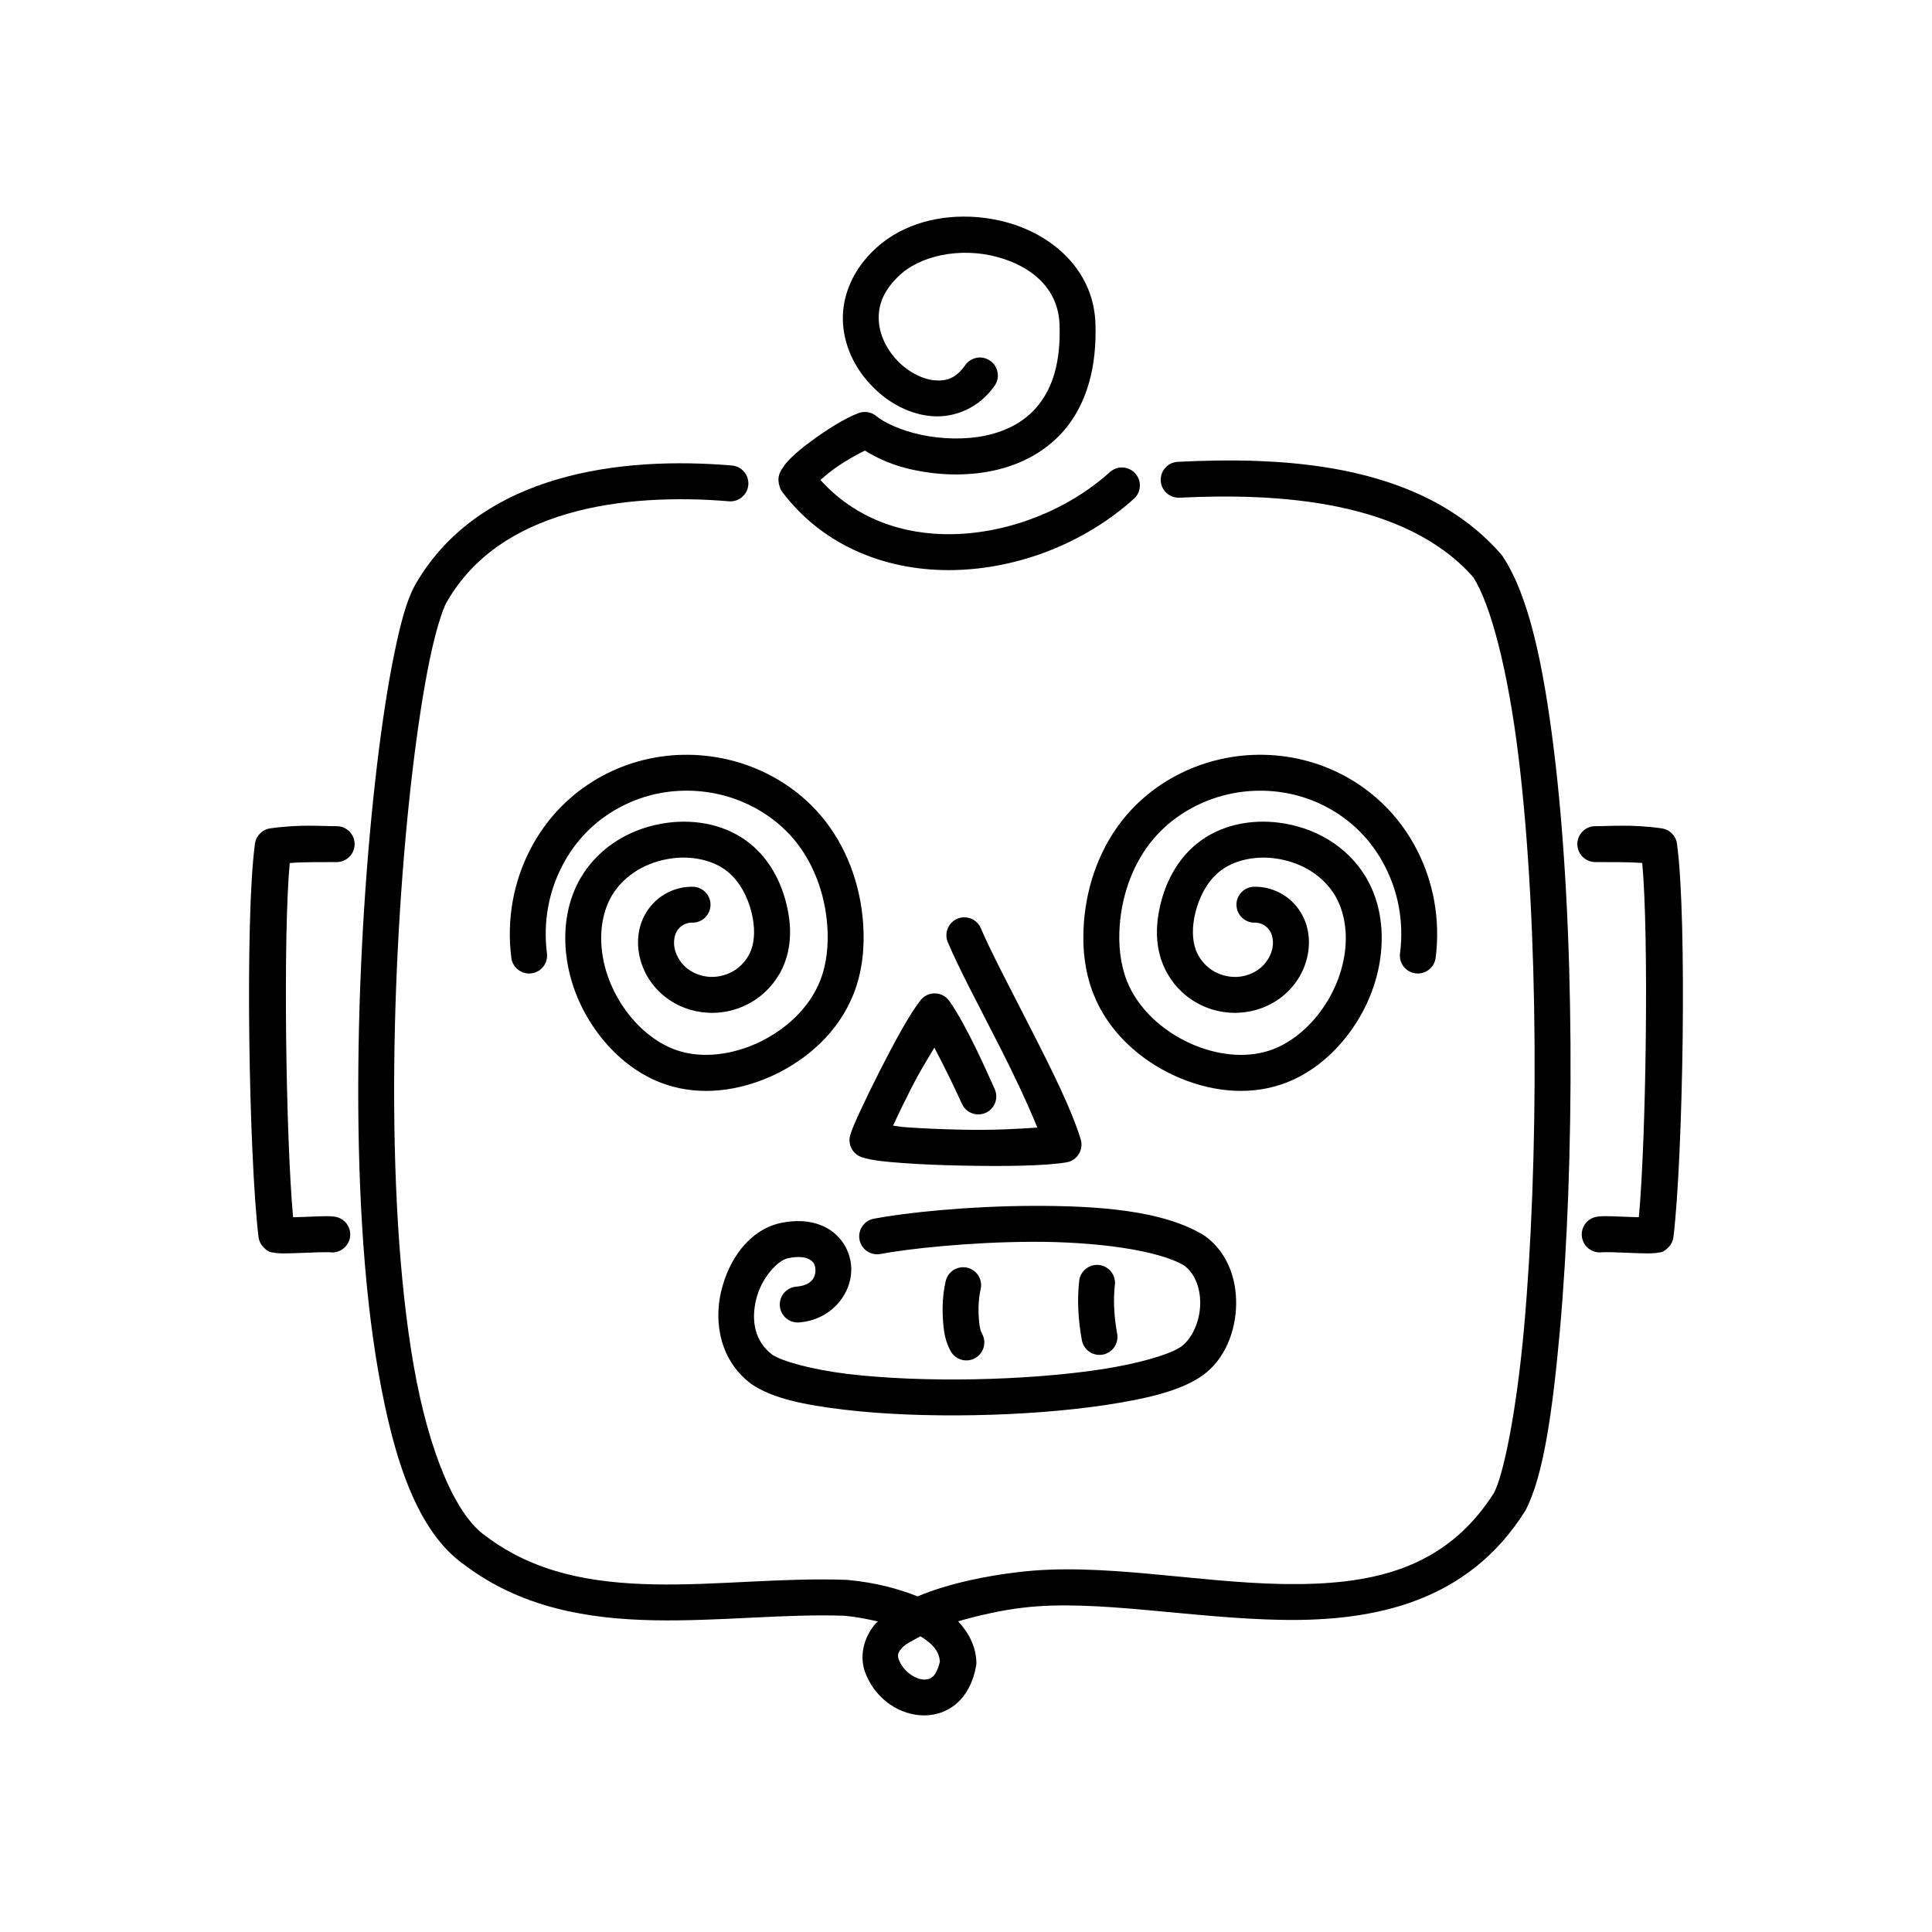
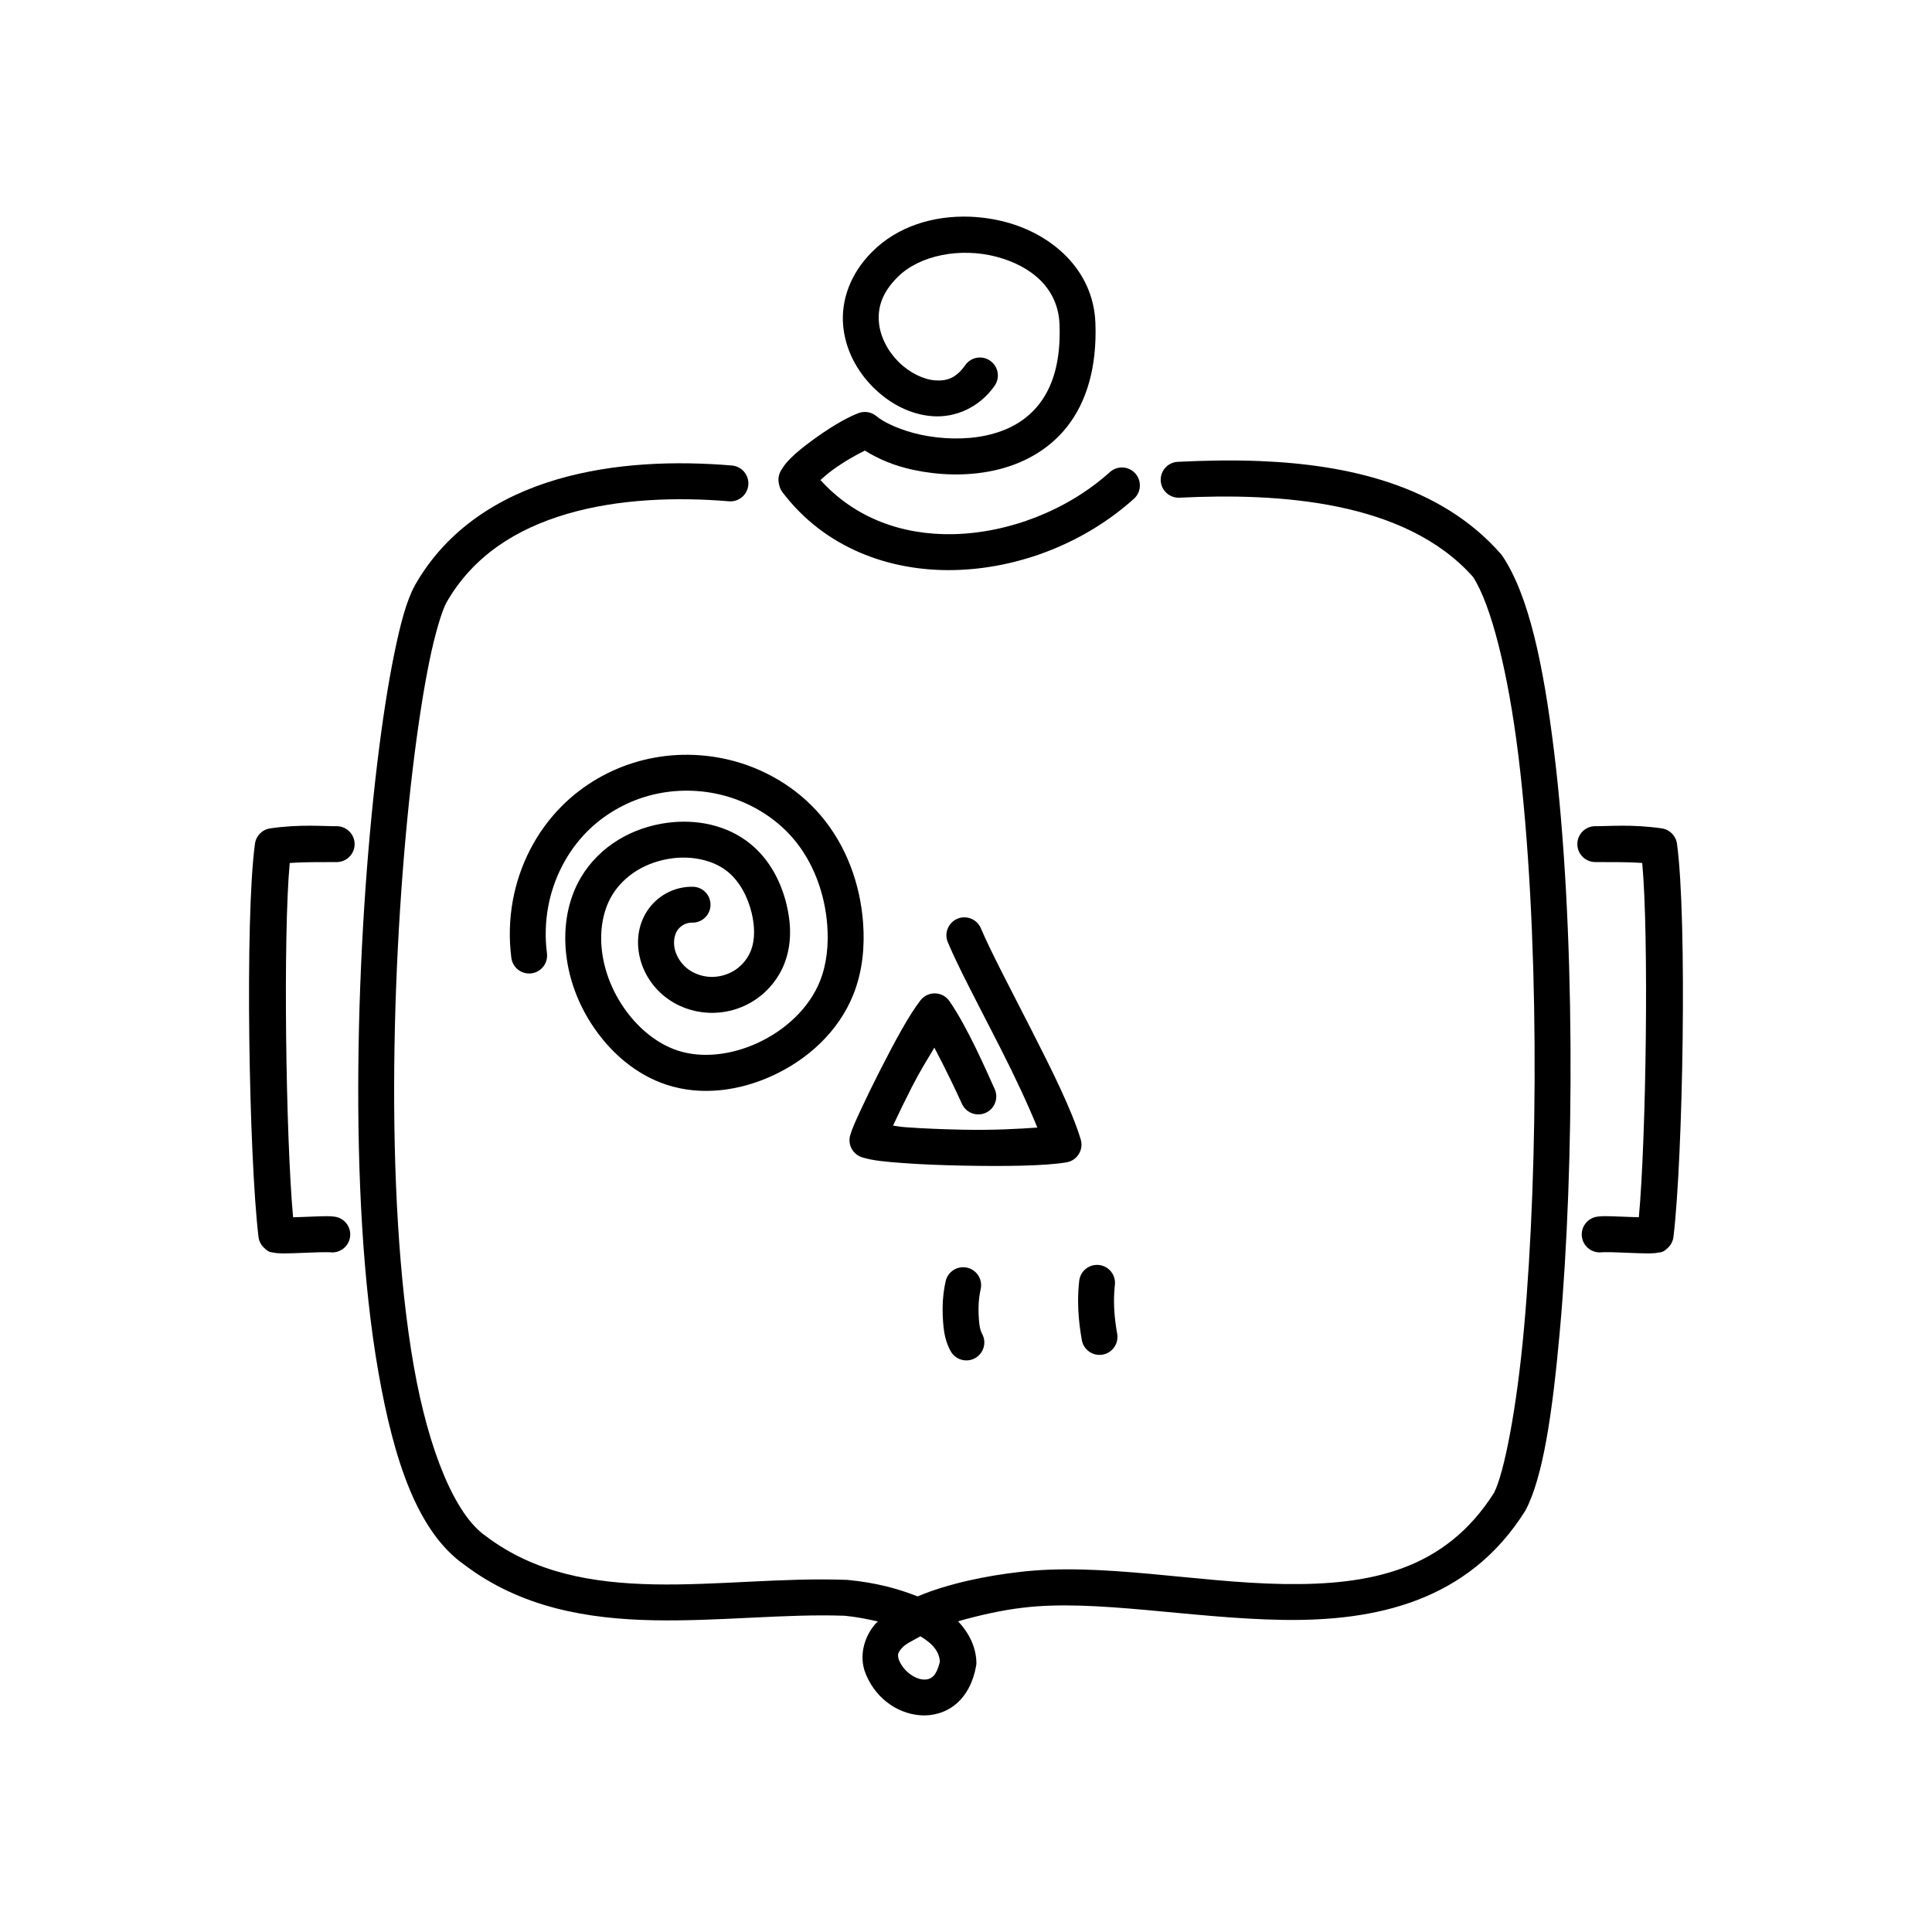
<svg xmlns="http://www.w3.org/2000/svg" fill="#000000" width="800px" height="800px" version="1.1" viewBox="144 144 512 512">
  <g>
    <path d="m401.03 201.43c-9.551-0.352-19.195 2.504-25.965 9.363-5.805 5.812-8.16 12.863-7.633 19.32 0.527 6.461 3.656 12.207 7.938 16.492 4.281 4.285 9.793 7.258 15.75 7.691 5.957 0.434 12.367-2.207 16.469-8.07v-0.004c1.504-2.152 0.977-5.117-1.176-6.621-2.152-1.508-5.117-0.98-6.621 1.172-2.398 3.434-4.879 4.254-7.981 4.027s-6.812-2.027-9.703-4.922c-2.891-2.891-4.879-6.731-5.191-10.543s0.77-7.715 4.887-11.832l0.004 0.004 0.023-0.023c5.863-5.949 16.797-7.922 26.191-5.453 9.391 2.469 16.398 8.441 16.762 17.883 0.391 10.191-1.953 16.801-5.465 21.266-3.508 4.465-8.402 7.016-14.016 8.223-5.613 1.207-11.859 0.957-17.234-0.184-5.379-1.141-9.922-3.324-11.766-4.906v0.004c-1.328-1.141-3.172-1.461-4.805-0.836-3.797 1.457-8.379 4.371-12.523 7.422-2.07 1.523-3.949 3.043-5.449 4.539-0.75 0.746-1.414 1.465-2.027 2.418s-1.77 2.383-0.867 5.168h-0.004c0.164 0.504 0.41 0.98 0.73 1.406 11.148 14.73 28.32 21.02 45.504 20.637 17.184-0.383 34.633-7.188 47.641-18.898l0.004 0.004c1.949-1.762 2.109-4.769 0.352-6.719-1.758-1.953-4.766-2.113-6.719-0.355-11.199 10.082-26.703 16.129-41.484 16.453-13.586 0.301-26.172-4.297-35.227-14.352 0.926-0.82 1.863-1.66 3.191-2.637 3.039-2.234 6.312-4.043 8.578-5.164 3.582 2.242 7.812 4.051 12.898 5.129 6.523 1.383 13.965 1.734 21.215 0.172 7.25-1.559 14.391-5.152 19.496-11.645 5.106-6.492 7.941-15.66 7.488-27.512-0.543-14.145-11.645-23.516-23.852-26.723-3.051-0.801-6.223-1.273-9.41-1.395z" />
    <path d="m477.96 266.19c-7.629-0.312-15.043-0.137-21.84 0.199-2.621 0.129-4.644 2.363-4.516 4.988 0.129 2.621 2.363 4.644 4.988 4.516 26.285-1.301 59.82 0.746 77.785 21.008 4.746 7.289 9.273 25.09 12.008 47.328 2.758 22.438 4.121 49.566 4.293 76.469 0.172 26.902-0.844 53.602-2.789 75.203-1.938 21.52-5.285 38.473-7.945 43.695-13.012 20.52-32.75 24.539-55.797 24.184-23.133-0.355-48.535-5.828-70.215-3.16-7.957 0.91-18.293 2.883-26.773 6.438-5.234-2.086-11.18-3.664-18.473-4.356v-0.004c-0.09-0.008-0.184-0.012-0.273-0.016-16.934-0.641-34.539 1.516-51.062 1.191-16.523-0.328-31.699-3.035-44.559-12.766-0.051-0.039-0.105-0.078-0.156-0.113-7.965-5.531-15.031-22.363-19.004-45.098-3.973-22.73-5.41-51.039-5.152-79.238 0.258-28.199 2.203-56.32 4.887-78.805 1.344-11.242 2.875-21.082 4.449-28.762 1.574-7.664 3.375-13.336 4.461-15.355 7.062-12.395 18.512-19.598 32.031-23.562 13.543-3.973 29.012-4.492 42.867-3.328 2.617 0.219 4.914-1.727 5.137-4.344 0.105-1.258-0.293-2.504-1.109-3.469-0.812-0.965-1.977-1.566-3.234-1.672-14.664-1.23-31.156-0.773-46.336 3.68-15.18 4.449-29.184 13.105-37.668 28.055-0.016 0.027-0.027 0.055-0.043 0.082-2.203 4.066-3.769 9.949-5.426 18.008s-3.211 18.109-4.578 29.547c-2.731 22.875-4.691 51.27-4.953 79.844-0.262 28.574 1.16 57.301 5.297 80.965 4.133 23.637 10.43 42.531 22.914 51.23 15.039 11.324 32.582 14.266 49.992 14.613 17.402 0.344 34.93-1.77 50.738-1.191 3.316 0.32 6.066 0.914 8.777 1.516-0.141 0.145-0.336 0.23-0.473 0.379-2.863 3.125-4.519 7.922-3.148 12.488l-0.004 0.004c0.02 0.066 0.043 0.133 0.066 0.199 2.352 6.734 8.188 11.25 14.672 11.777 3.242 0.266 6.758-0.637 9.52-2.949 2.762-2.312 4.606-5.84 5.359-10.121h0.004c0.055-0.309 0.082-0.621 0.074-0.934-0.094-4.156-1.992-7.828-4.844-10.895 5.809-1.668 11.98-3.008 17.121-3.594 0.016 0 0.031 0 0.047-0.004 19.109-2.356 44.465 2.848 68.922 3.227s49.074-4.801 64.172-28.855h-0.004c0.07-0.109 0.137-0.223 0.195-0.336 4.57-8.828 7.027-25.34 9.008-47.344 1.98-22.004 3-48.938 2.828-76.117-0.176-27.18-1.539-54.586-4.363-77.566-2.824-22.98-6.684-41.281-13.672-51.719l-0.004-0.004c-0.113-0.168-0.238-0.332-0.371-0.488-16.105-18.43-40.941-23.734-63.828-24.668zm-90.043 311.44c3.617 2.176 4.969 4.262 5.168 6.684-0.488 2.086-1.207 3.441-1.875 4-0.75 0.629-1.527 0.855-2.644 0.766-2.211-0.18-5.281-2.277-6.406-5.363-0.363-1.285-0.215-1.797 1.062-3.191 0.82-0.895 2.945-1.898 4.695-2.894z" />
    <path d="m324.98 344.03c-3.969 0.082-7.934 0.656-11.777 1.73-7.688 2.148-14.781 6.273-20.418 11.957-6.723 6.777-11.168 15.574-12.875 24.891-0.922 5.019-1.055 10.172-0.398 15.234v0.004c0.164 1.25 0.816 2.387 1.816 3.156s2.262 1.113 3.516 0.949c2.606-0.34 4.441-2.727 4.102-5.332-0.527-4.078-0.418-8.254 0.324-12.297 1.367-7.465 4.981-14.566 10.273-19.902 4.441-4.477 10.129-7.789 16.227-9.496 6.102-1.707 12.688-1.832 18.883-0.398 7.566 1.754 14.637 5.91 19.598 11.742 5.297 6.223 8.34 14.488 8.977 22.902 0.391 5.176-0.129 10.32-1.91 14.801-2.856 7.195-9.246 13.109-16.707 16.5-6.789 3.086-14.551 4.09-21.09 1.914-4.887-1.625-9.34-5.078-12.777-9.406-4.012-5.051-6.652-11.227-7.285-17.52-0.508-5.027 0.332-10.133 2.691-14.113 1.59-2.684 3.953-5.008 6.715-6.688 2.769-1.684 5.988-2.766 9.309-3.195 5.324-0.688 10.891 0.488 14.641 3.523 3.137 2.539 5.348 6.606 6.402 11.039 0.832 3.5 0.875 6.992-0.168 9.754-0.785 2.078-2.285 3.973-4.133 5.219-1.957 1.32-4.453 2.012-6.816 1.883-2.168-0.117-4.344-0.922-5.984-2.223-1.629-1.293-2.852-3.199-3.301-5.144-0.406-1.758-0.141-3.629 0.602-4.816 0.414-0.664 1.043-1.254 1.73-1.629s1.523-0.578 2.305-0.566l0.004 0.008c1.262 0.02 2.481-0.461 3.387-1.336 0.906-0.879 1.43-2.082 1.449-3.344 0.043-2.625-2.047-4.789-4.672-4.832-2.449-0.043-4.859 0.547-7.012 1.715-2.152 1.168-3.957 2.867-5.258 4.941-2.344 3.746-2.715 8.105-1.809 12.016 0.969 4.176 3.363 7.836 6.656 10.449 3.281 2.606 7.289 4.051 11.395 4.269 4.477 0.238 8.93-0.984 12.652-3.5 3.508-2.371 6.207-5.773 7.707-9.738 1.957-5.176 1.656-10.562 0.523-15.32-1.434-6.019-4.453-12.016-9.668-16.234-6.266-5.07-14.395-6.527-21.852-5.562-4.547 0.59-9.023 2.062-13.035 4.5-4.019 2.445-7.5 5.828-9.953 9.969-3.637 6.133-4.644 13.246-3.973 19.918 0.832 8.27 4.211 16.082 9.301 22.488 4.375 5.508 10.195 10.18 17.223 12.516 9.422 3.133 19.5 1.594 28.031-2.281 9.359-4.254 17.66-11.672 21.621-21.652 2.453-6.184 3.023-12.766 2.551-19.027-0.77-10.203-4.414-20.355-11.215-28.352-6.387-7.508-15.199-12.652-24.699-14.852-3.875-0.898-7.852-1.309-11.824-1.227z" />
    <path d="m226.17 362.82c-3.004-0.004-6.606 0.129-10.574 0.711-2.098 0.305-3.742 1.965-4.027 4.066-2.731 20.02-1.574 83.281 0.934 104.17 0.121 1.039 0.586 2.008 1.316 2.758 1.492 1.527 2.137 1.309 2.609 1.414 0.469 0.105 0.785 0.133 1.102 0.16 0.637 0.055 1.238 0.062 1.918 0.062 1.363-0.004 2.988-0.066 4.656-0.133s3.371-0.141 4.766-0.176c1.395-0.035 2.699 0.027 2.551 0.008 1.25 0.168 2.516-0.168 3.519-0.934s1.664-1.898 1.832-3.148c0.348-2.606-1.48-4.996-4.086-5.348-1.422-0.191-2.527-0.129-4.059-0.09-1.531 0.039-3.266 0.117-4.91 0.184-0.781 0.031-1.34 0.035-2.043 0.059-1.93-20.879-2.684-74.73-0.891-93.879 4.852-0.34 9.113-0.195 12.504-0.242l0.004-0.004c2.625-0.039 4.723-2.199 4.688-4.828-0.043-2.621-2.199-4.719-4.824-4.684-1.574 0.023-3.981-0.121-6.984-0.125z" />
-     <path d="m417.59 463.57c-17.199 0.055-33.785 1.828-42.027 3.402-2.582 0.492-4.273 2.984-3.781 5.566 0.492 2.578 2.984 4.273 5.566 3.781 7.168-1.371 23.727-3.18 40.273-3.231 16.414-0.051 33.172 2.102 40.234 6.309 2.973 2.231 4.488 6.465 4.172 11.051-0.32 4.641-2.617 8.965-5.402 10.68l0.004-0.004c-0.012 0.008-0.027 0.016-0.039 0.023-3.019 1.902-11.023 4.266-20.883 5.762s-21.75 2.394-33.602 2.617c-11.848 0.219-23.676-0.242-33.398-1.41-9.652-1.156-17.359-3.356-20.02-5.082-4.738-3.609-5.652-9.086-4.301-14.66 1.355-5.609 5.492-10.176 8.328-10.91 3.203-0.695 4.984-0.203 5.91 0.355 0.938 0.566 1.32 1.277 1.441 2.246 0.242 1.941-0.559 4.555-5.027 4.91h-0.004c-1.258 0.098-2.426 0.695-3.246 1.652-0.82 0.961-1.223 2.207-1.121 3.465 0.098 1.262 0.695 2.426 1.656 3.246 0.961 0.816 2.207 1.219 3.465 1.121 9.031-0.719 14.613-8.414 13.715-15.578-0.449-3.582-2.512-7.121-5.965-9.207-3.449-2.086-7.981-2.617-13.004-1.492h0.004c-0.039 0.008-0.082 0.016-0.121 0.027-8.055 2.027-13.273 9.613-15.285 17.926-2.012 8.312-0.301 18.477 7.977 24.633 0.066 0.051 0.137 0.098 0.207 0.145 5.637 3.75 13.934 5.414 24.262 6.652 10.328 1.238 22.5 1.699 34.707 1.473 12.207-0.227 24.434-1.141 34.848-2.719 10.406-1.578 18.828-3.543 24.508-7.113 6.269-3.875 9.398-10.988 9.887-18.109 0.488-7.129-1.793-14.898-8.164-19.52-0.102-0.07-0.203-0.137-0.309-0.203-10.867-6.672-28.27-7.859-45.469-7.805z" />
    <path d="m434.72 479.21c-2.422 0.004-4.453 1.828-4.719 4.234-0.207 1.891-0.309 3.793-0.293 5.695 0.02 2.797 0.281 5.547 0.695 8.227 0.094 0.598 0.191 1.195 0.297 1.789h-0.004c0.227 1.242 0.938 2.344 1.977 3.062 1.035 0.719 2.316 0.996 3.559 0.77 2.582-0.469 4.297-2.945 3.832-5.527-0.094-0.512-0.176-1.027-0.258-1.543-0.355-2.305-0.566-4.594-0.582-6.844-0.012-1.531 0.066-3.062 0.234-4.582 0.141-1.254-0.227-2.512-1.016-3.496-0.789-0.988-1.938-1.617-3.191-1.758-0.176-0.02-0.355-0.027-0.531-0.027z" />
    <path d="m399.23 479.83c-2.223 0.008-4.141 1.551-4.625 3.719-0.238 1.055-0.422 2.121-0.555 3.195-0.316 2.598-0.305 5.148-0.121 7.609 0.129 1.711 0.34 3.731 1.152 5.875 0.234 0.625 0.516 1.23 0.836 1.812 0.605 1.109 1.625 1.93 2.836 2.289 1.207 0.355 2.512 0.219 3.621-0.387 2.305-1.254 3.156-4.141 1.902-6.449-0.109-0.203-0.211-0.418-0.293-0.637-0.285-0.75-0.465-1.84-0.566-3.215-0.148-1.988-0.145-3.926 0.078-5.758 0.094-0.758 0.227-1.512 0.391-2.258l0.004 0.004c0.277-1.23 0.051-2.523-0.625-3.59-0.676-1.066-1.746-1.82-2.981-2.098-0.344-0.078-0.699-0.117-1.055-0.113z" />
    <path d="m399.55 387.1c-0.625 0-1.242 0.125-1.82 0.367-2.426 1.016-3.566 3.805-2.551 6.227 2.812 6.715 8.324 17.039 13.695 27.574 4.059 7.961 7.543 15.43 10.035 21.551-5.164 0.348-11.43 0.727-19.723 0.562-5.438-0.109-10.809-0.332-15.18-0.656-1.676-0.125-1.992-0.262-3.332-0.426 0.074-0.164 0.062-0.156 0.141-0.324 1.316-2.84 3.031-6.359 4.856-9.938 2.219-4.352 3.941-6.996 5.945-10.402 2.879 5.457 5.769 11.48 7.312 14.895h0.004c0.52 1.152 1.477 2.047 2.656 2.492 1.18 0.445 2.488 0.402 3.641-0.117 2.391-1.086 3.453-3.902 2.371-6.297-2.199-4.859-7.184-16.375-11.996-23.312-0.863-1.242-2.262-2-3.773-2.043-1.512-0.043-2.953 0.633-3.883 1.824-3.094 3.957-7.008 11.285-10.758 18.641-1.875 3.676-3.633 7.285-5.012 10.262-1.379 2.977-2.316 5.004-2.856 6.828v-0.004c-0.738 2.492 0.656 5.113 3.137 5.894 2.801 0.879 6.223 1.18 10.844 1.52 4.617 0.344 10.121 0.566 15.695 0.676 11.145 0.223 22.031 0.102 27.664-0.871 1.344-0.23 2.519-1.027 3.234-2.188 0.719-1.16 0.902-2.57 0.508-3.875-2.328-7.719-7.641-18.387-13.059-29.012-5.418-10.625-10.969-21.141-13.395-26.93h0.004c-0.746-1.773-2.481-2.926-4.406-2.918z" />
    <path d="m573.82 362.82c-3.004 0.004-5.406 0.148-6.981 0.125-2.625-0.039-4.789 2.059-4.828 4.684-0.016 1.266 0.469 2.481 1.348 3.387 0.879 0.906 2.082 1.422 3.344 1.441 3.391 0.051 7.648-0.098 12.504 0.242 1.789 19.148 1.039 73-0.895 93.879-0.703-0.023-1.262-0.027-2.047-0.059-1.645-0.066-3.375-0.145-4.906-0.184-1.531-0.039-2.637-0.102-4.059 0.09l0.004 0.004c-2.602 0.352-4.43 2.742-4.082 5.348 0.168 1.25 0.828 2.383 1.832 3.148s2.269 1.102 3.519 0.934c-0.148 0.02 1.152-0.043 2.547-0.008 1.395 0.035 3.102 0.109 4.769 0.176s3.293 0.129 4.652 0.133c0.68 0 1.281-0.008 1.918-0.062 0.316-0.027 0.637-0.055 1.109-0.16 0.469-0.105 1.117 0.113 2.609-1.414h-0.004c0.73-0.75 1.191-1.719 1.316-2.758 2.508-20.887 3.66-84.148 0.93-104.17-0.285-2.102-1.926-3.758-4.023-4.066-3.969-0.578-7.574-0.715-10.578-0.711z" />
-     <path d="m478.99 344.03c-3.969-0.082-7.949 0.328-11.824 1.227-9.5 2.199-18.312 7.344-24.703 14.852-6.801 7.996-10.445 18.148-11.215 28.352-0.473 6.266 0.098 12.848 2.555 19.027 3.961 9.98 12.258 17.402 21.617 21.652 8.527 3.875 18.613 5.414 28.035 2.281 7.031-2.34 12.844-7.012 17.219-12.516 5.09-6.406 8.469-14.219 9.301-22.488 0.672-6.672-0.336-13.785-3.973-19.918-2.453-4.141-5.938-7.523-9.953-9.969-4.012-2.438-8.488-3.91-13.035-4.5-7.457-0.965-15.582 0.492-21.848 5.562-5.215 4.219-8.242 10.215-9.672 16.234-1.133 4.754-1.43 10.141 0.527 15.32 1.5 3.965 4.199 7.371 7.707 9.738 3.723 2.516 8.172 3.738 12.648 3.5 4.106-0.219 8.113-1.66 11.398-4.269 3.293-2.613 5.688-6.273 6.652-10.449 0.906-3.914 0.535-8.273-1.809-12.016-1.301-2.078-3.102-3.773-5.258-4.941-2.152-1.168-4.559-1.758-7.008-1.715v0.004c-2.629 0.043-4.723 2.207-4.68 4.832 0.023 1.262 0.543 2.465 1.449 3.344 0.91 0.875 2.129 1.355 3.391 1.336 0.781-0.012 1.617 0.191 2.305 0.566s1.316 0.965 1.73 1.629c0.742 1.188 1.016 3.062 0.609 4.816-0.449 1.945-1.676 3.852-3.301 5.144-1.637 1.301-3.812 2.106-5.984 2.223-2.367 0.125-4.863-0.562-6.816-1.883-1.848-1.246-3.348-3.141-4.133-5.219-1.043-2.762-1.008-6.254-0.172-9.754 1.055-4.434 3.262-8.5 6.402-11.039 3.75-3.035 9.324-4.215 14.645-3.523 3.324 0.43 6.539 1.512 9.305 3.195 2.762 1.68 5.125 4 6.715 6.688 2.359 3.981 3.195 9.086 2.691 14.113-0.633 6.293-3.273 12.469-7.285 17.52-3.438 4.328-7.883 7.777-12.773 9.406-6.543 2.176-14.301 1.172-21.09-1.914-7.461-3.391-13.855-9.305-16.711-16.5-1.777-4.481-2.301-9.625-1.91-14.801 0.637-8.414 3.68-16.676 8.977-22.902 4.965-5.836 12.031-9.992 19.598-11.742 6.195-1.434 12.789-1.309 18.891 0.398 6.098 1.707 11.781 5.019 16.223 9.496 5.289 5.332 8.902 12.438 10.273 19.902 0.742 4.047 0.852 8.219 0.324 12.297l-0.008-0.008c-0.16 1.254 0.18 2.519 0.949 3.519 0.77 0.996 1.906 1.652 3.16 1.812 1.25 0.164 2.516-0.18 3.516-0.949s1.652-1.906 1.812-3.156c0.656-5.062 0.52-10.215-0.402-15.234-1.707-9.316-6.152-18.109-12.875-24.891-5.637-5.684-12.73-9.809-20.418-11.957-3.844-1.074-7.805-1.648-11.773-1.73z" />
  </g>
</svg>